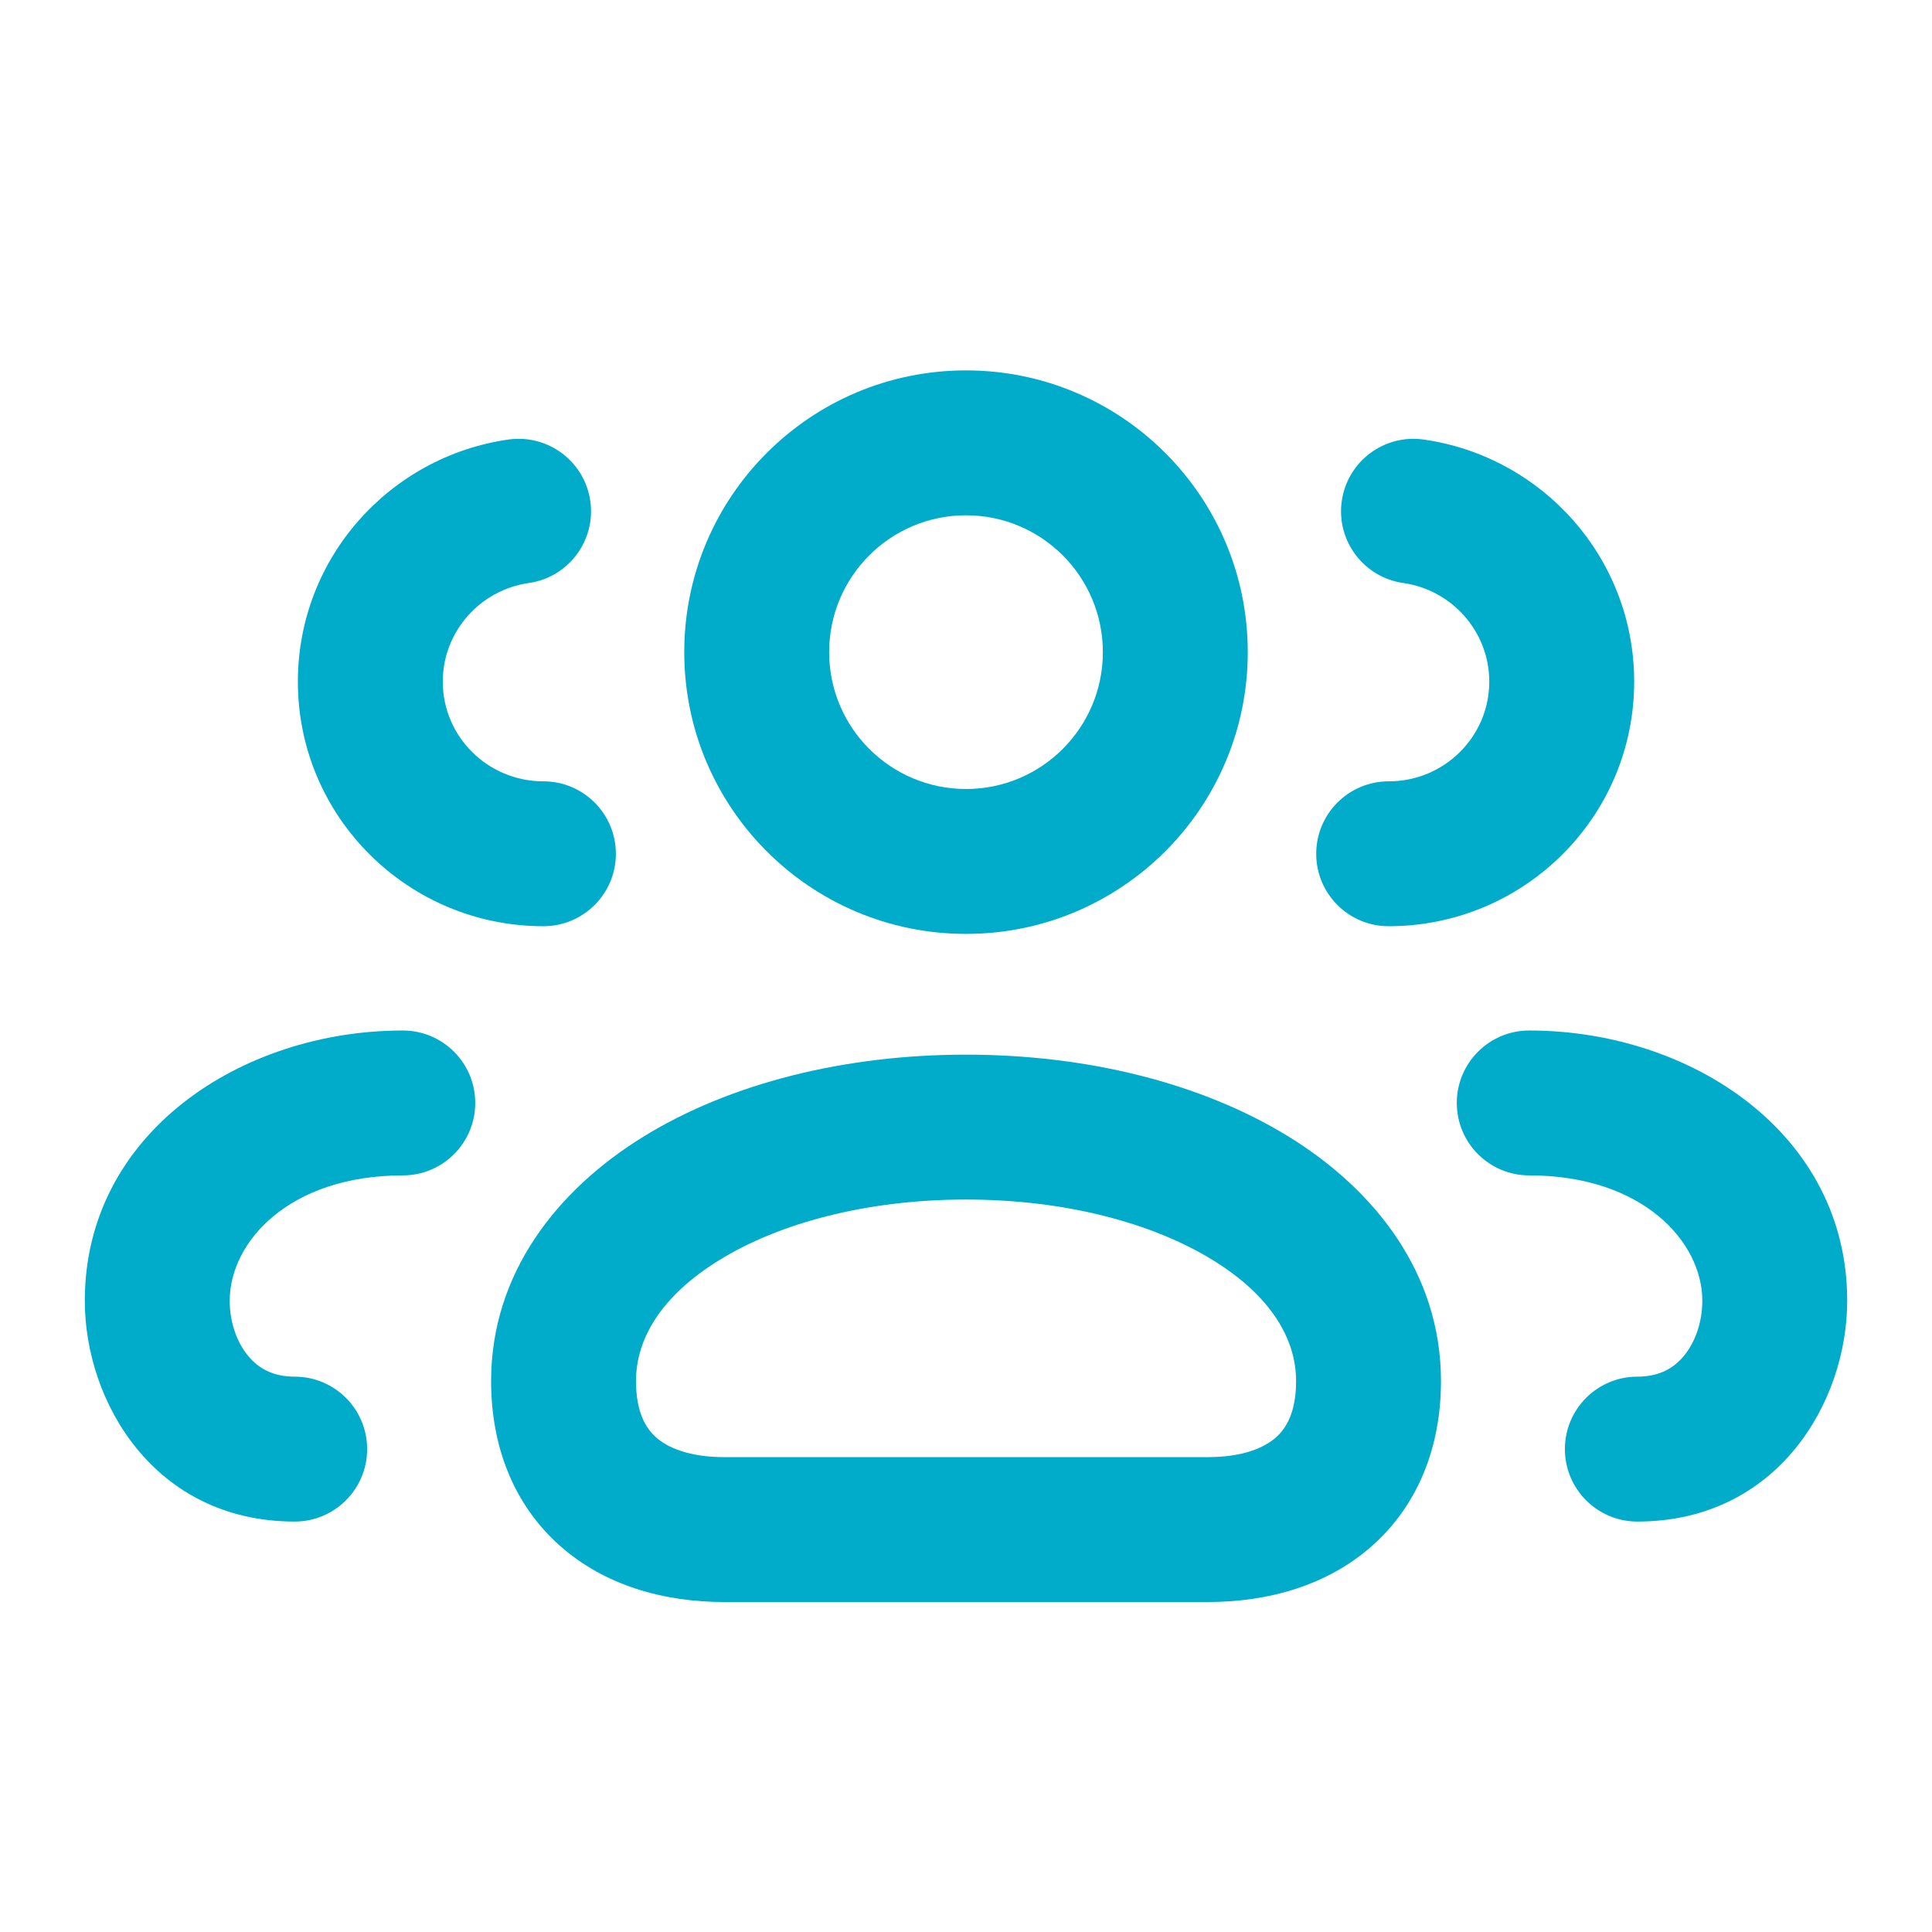
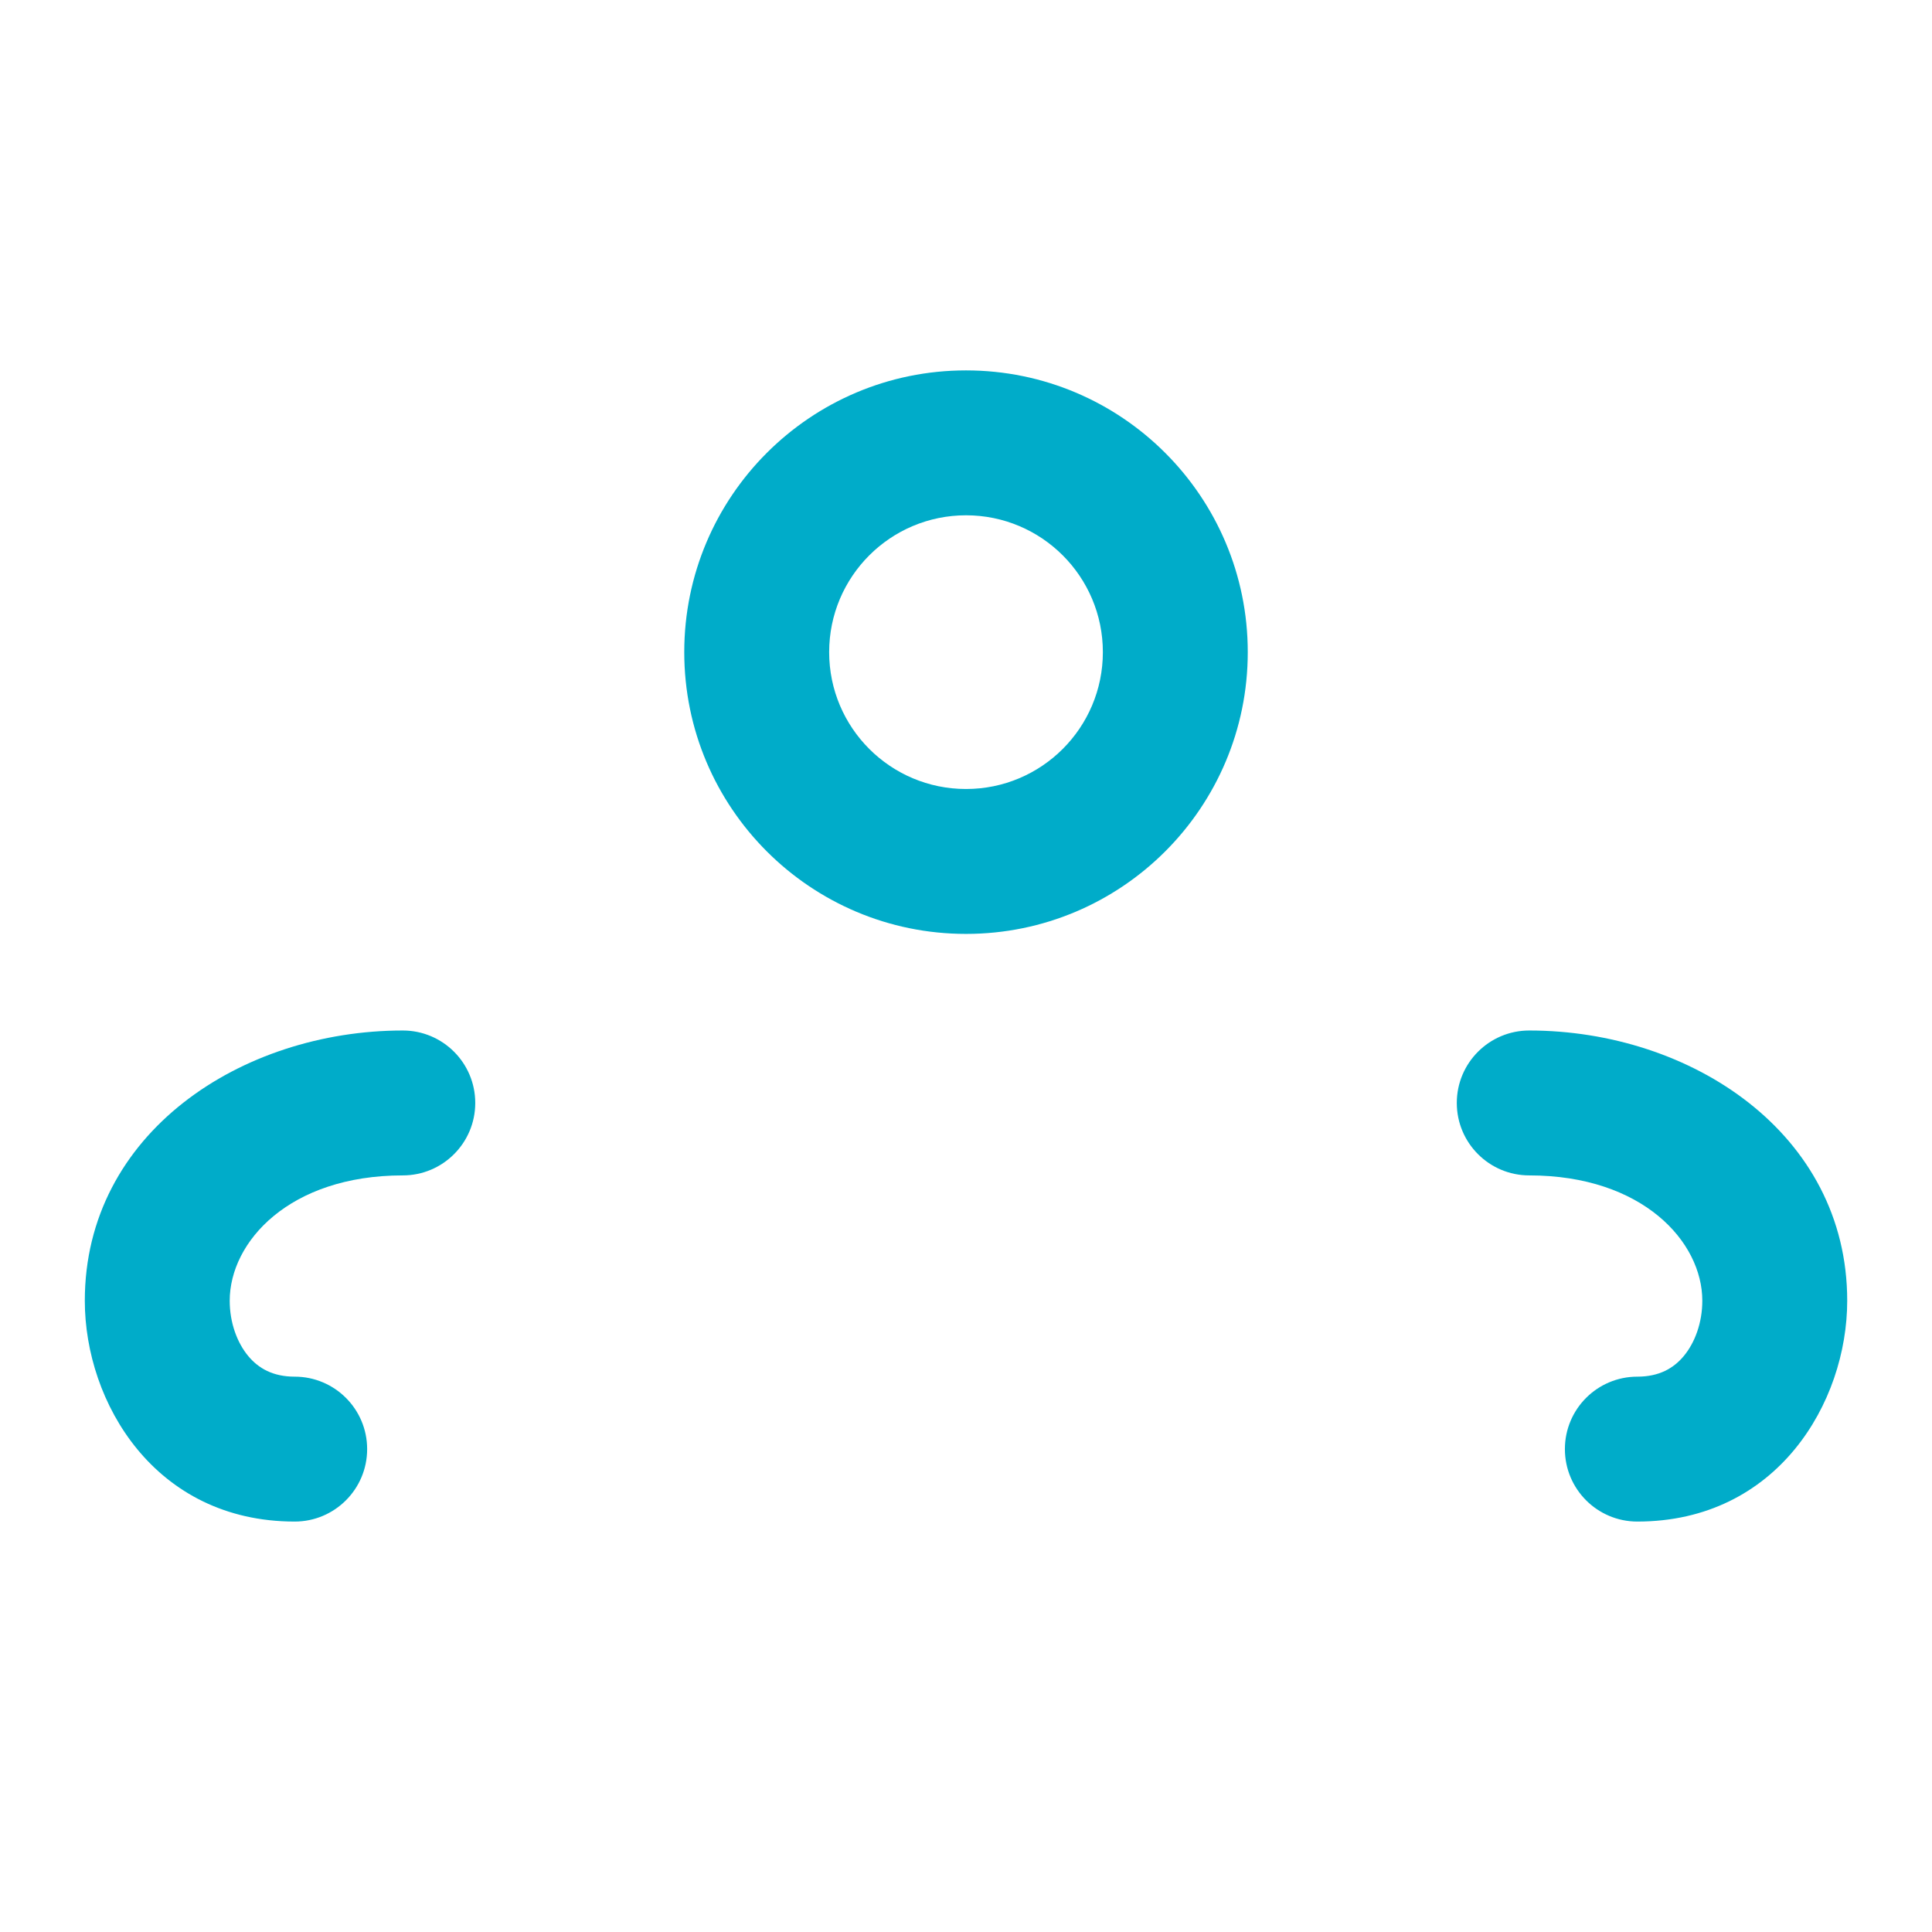
<svg xmlns="http://www.w3.org/2000/svg" width="88" height="88" viewBox="0 0 88 88" fill="none">
  <path fill-rule="evenodd" clip-rule="evenodd" d="M31.167 29.704C31.167 22.617 36.913 16.871 44.001 16.871C51.088 16.871 56.834 22.617 56.834 29.704C56.834 36.792 51.088 42.538 44.001 42.538C36.913 42.538 31.167 36.792 31.167 29.704ZM44.001 35.938C40.558 35.938 37.767 33.147 37.767 29.704C37.767 26.262 40.558 23.471 44.001 23.471C47.443 23.471 50.234 26.262 50.234 29.704C50.234 33.147 47.443 35.938 44.001 35.938Z" fill="#00ACC9" />
-   <path fill-rule="evenodd" clip-rule="evenodd" d="M44.002 48.038C38.487 48.038 33.275 49.334 29.328 51.76C25.376 54.188 22.369 58.001 22.369 62.905C22.369 65.873 23.39 68.524 25.49 70.395C27.537 72.219 30.234 72.971 33.002 72.971H55.002C57.77 72.971 60.468 72.219 62.514 70.395C64.614 68.524 65.635 65.873 65.635 62.905C65.635 58.001 62.629 54.188 58.676 51.76C54.729 49.334 49.517 48.038 44.002 48.038ZM28.969 62.905C28.969 61.008 30.088 59.038 32.783 57.383C35.482 55.725 39.436 54.638 44.002 54.638C48.568 54.638 52.522 55.725 55.221 57.383C57.916 59.038 59.035 61.008 59.035 62.905C59.035 64.32 58.59 65.052 58.123 65.468C57.603 65.932 56.634 66.371 55.002 66.371H33.002C31.37 66.371 30.401 65.932 29.881 65.468C29.414 65.052 28.969 64.32 28.969 62.905Z" fill="#00ACC9" />
  <path d="M21.647 50.238C21.647 48.415 20.169 46.938 18.347 46.938C10.989 46.938 3.863 51.616 3.863 59.247C3.863 63.878 7.054 69.305 13.423 69.305C15.245 69.305 16.723 67.827 16.723 66.004C16.723 64.182 15.245 62.705 13.423 62.705C12.425 62.705 11.773 62.322 11.313 61.773C10.8 61.161 10.463 60.245 10.463 59.247C10.463 56.567 13.174 53.538 18.347 53.538C20.169 53.538 21.647 52.06 21.647 50.238Z" fill="#00ACC9" />
-   <path d="M23.154 20.021C24.958 19.763 26.63 21.017 26.888 22.821C27.145 24.625 25.892 26.297 24.087 26.555C21.858 26.873 20.168 28.779 20.168 31.048C20.168 33.539 22.203 35.589 24.752 35.589C26.574 35.589 28.052 37.066 28.052 38.889C28.052 40.711 26.574 42.188 24.752 42.188C18.592 42.188 13.568 37.218 13.568 31.048C13.568 25.421 17.747 20.794 23.154 20.021Z" fill="#00ACC9" />
  <path d="M66.355 50.238C66.355 48.415 67.832 46.938 69.655 46.938C77.013 46.938 84.138 51.616 84.138 59.247C84.138 63.878 80.948 69.305 74.579 69.305C72.756 69.305 71.279 67.827 71.279 66.004C71.279 64.182 72.756 62.705 74.579 62.705C75.576 62.705 76.228 62.322 76.688 61.773C77.201 61.161 77.538 60.245 77.538 59.247C77.538 56.567 74.828 53.538 69.655 53.538C67.832 53.538 66.355 52.06 66.355 50.238Z" fill="#00ACC9" />
-   <path d="M64.849 20.021C63.045 19.763 61.373 21.017 61.116 22.821C60.858 24.625 62.112 26.297 63.916 26.555C66.145 26.873 67.835 28.779 67.835 31.048C67.835 33.539 65.8 35.589 63.252 35.589C61.429 35.589 59.952 37.066 59.952 38.889C59.952 40.711 61.429 42.188 63.252 42.188C69.411 42.188 74.435 37.218 74.435 31.048C74.435 25.421 70.256 20.794 64.849 20.021Z" fill="#00ACC9" />
</svg>